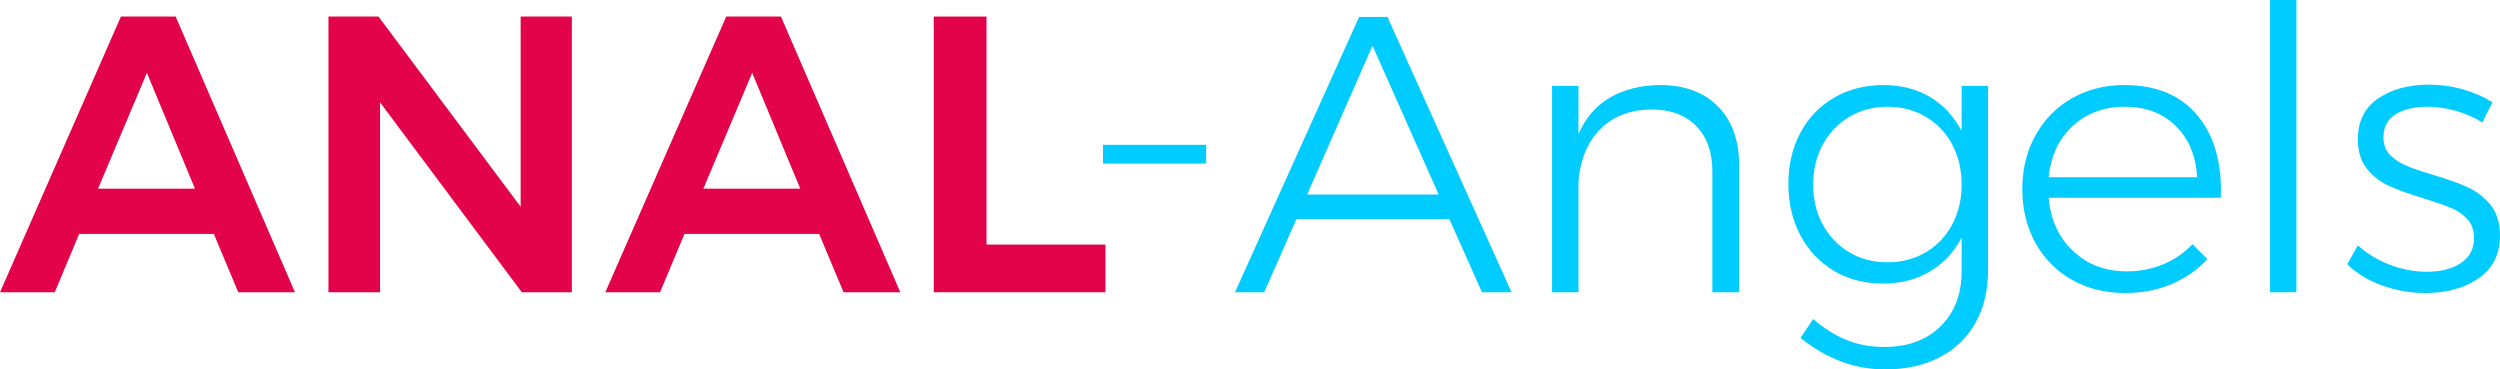
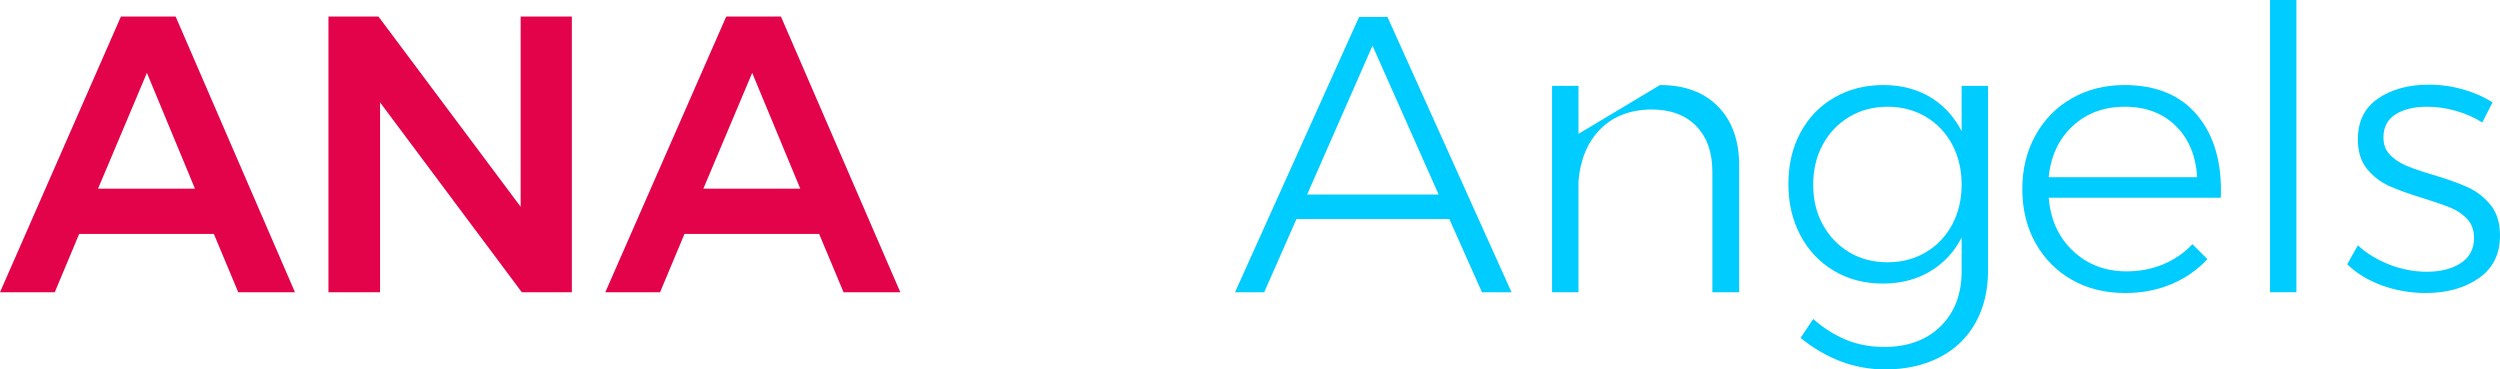
<svg xmlns="http://www.w3.org/2000/svg" xml:space="preserve" viewBox="0 0 578.47 85.48" shape-rendering="geometricPrecision" text-rendering="geometricPrecision" image-rendering="optimizeQuality" fill-rule="evenodd" clip-rule="evenodd">
  <defs>
    <style>.fil0,.fil1{fill:#0cf;fill-rule:nonzero}.fil0{fill:#e3034a}</style>
  </defs>
  <g id="Layer-214">
    <g id="_2206482354624">
      <path class="fil0" d="m55.13 67.62-5.65-13.49H18.32l-5.65 13.49H0L27.98 3.83h12.66l27.61 63.79H55.13zM22.69 43.65h22.42L33.99 16.86l-11.3 26.79z" />
      <path id="_1" class="fil0" d="M120.47 3.83h11.85v63.79h-11.58l-32.8-43.93v43.93H76V3.83h11.57l32.9 44.01z" />
      <path id="_2" class="fil0" d="m195.19 67.62-5.65-13.49h-31.16l-5.65 13.49h-12.67l27.98-63.79h12.66l27.62 63.79h-13.13zm-32.44-23.97h22.42l-11.12-26.79-11.3 26.79z" />
-       <path id="_3" class="fil0" d="M216.06 3.83h12.21v52.76h27.52v11.03h-39.73z" />
      <path id="_4" class="fil1" d="m342.91 67.62-7.56-16.95h-35.36l-7.47 16.95h-6.75l28.71-63.7h6.56l28.71 63.7h-6.84zm-40.46-22.6h30.44l-15.31-34.45-15.13 34.45z" />
-       <path id="_5" class="fil1" d="M384.1 19.68c5.71 0 10.19 1.66 13.44 4.97 3.25 3.31 4.88 7.85 4.88 13.62v29.35h-6.2V39.73c0-4.49-1.25-8.02-3.74-10.57-2.49-2.55-5.95-3.83-10.38-3.83-4.93.06-8.86 1.58-11.81 4.56-2.94 2.98-4.63 6.99-5.05 12.03v25.7h-6.11V19.87h6.11v11.11c1.64-3.7 4.05-6.5 7.24-8.38 3.19-1.88 7.06-2.86 11.62-2.92z" />
+       <path id="_5" class="fil1" d="M384.1 19.68c5.71 0 10.19 1.66 13.44 4.97 3.25 3.31 4.88 7.85 4.88 13.62v29.35h-6.2V39.73c0-4.49-1.25-8.02-3.74-10.57-2.49-2.55-5.95-3.83-10.38-3.83-4.93.06-8.86 1.58-11.81 4.56-2.94 2.98-4.63 6.99-5.05 12.03v25.7h-6.11V19.87h6.11v11.11z" />
      <path id="_6" class="fil1" d="M460.01 19.87V62.6c0 4.62-.97 8.66-2.92 12.12-1.94 3.47-4.72 6.13-8.34 7.98-3.61 1.85-7.79 2.78-12.53 2.78-7.04 0-13.57-2.43-19.59-7.29l2.92-4.38c2.43 2.13 4.98 3.74 7.65 4.83 2.68 1.1 5.59 1.64 8.75 1.64 5.47 0 9.83-1.59 13.08-4.78 3.25-3.19 4.87-7.46 4.87-12.8v-7.75c-1.7 3.34-4.13 5.95-7.29 7.84-3.16 1.88-6.8 2.82-10.93 2.82-4.25 0-8.04-.99-11.35-2.96-3.31-1.97-5.89-4.71-7.74-8.2-1.86-3.49-2.78-7.46-2.78-11.89 0-4.44.92-8.39 2.78-11.85 1.85-3.46 4.45-6.17 7.79-8.11 3.34-1.94 7.14-2.92 11.39-2.92 4.13 0 7.74.93 10.84 2.78 3.1 1.86 5.53 4.48 7.29 7.89V19.87h6.11zm-23.24 40.82c3.28 0 6.23-.77 8.84-2.32 2.61-1.55 4.65-3.69 6.11-6.43 1.45-2.73 2.18-5.8 2.18-9.2 0-3.46-.73-6.56-2.18-9.3-1.46-2.73-3.5-4.87-6.11-6.42-2.61-1.55-5.56-2.32-8.84-2.32-3.28 0-6.23.77-8.84 2.32-2.61 1.55-4.66 3.69-6.15 6.42-1.49 2.74-2.23 5.84-2.23 9.3 0 3.46.74 6.54 2.23 9.25 1.49 2.7 3.52 4.83 6.11 6.38 2.58 1.55 5.54 2.32 8.88 2.32z" />
      <path id="_7" class="fil1" d="M491.54 19.68c7.41 0 13.06 2.36 16.95 7.07 3.89 4.7 5.68 11.04 5.38 19h-39.83c.43 5.1 2.31 9.21 5.65 12.34 3.34 3.13 7.47 4.7 12.4 4.7 3.03 0 5.86-.55 8.47-1.64 2.61-1.1 4.86-2.65 6.74-4.65l3.47 3.46c-2.31 2.49-5.09 4.42-8.34 5.79s-6.82 2.05-10.71 2.05c-4.62 0-8.72-1.02-12.3-3.05-3.59-2.04-6.39-4.88-8.43-8.52-2.04-3.65-3.05-7.81-3.05-12.49 0-4.62 1.01-8.76 3.05-12.44 2.04-3.67 4.84-6.53 8.43-8.56 3.58-2.04 7.62-3.06 12.12-3.06zm16.86 21.33c-.31-4.98-1.96-8.95-4.97-11.89-3.01-2.95-6.94-4.42-11.8-4.42-4.8 0-8.81 1.48-12.03 4.46-3.22 2.98-5.07 6.93-5.56 11.85h34.36z" />
      <path id="_8" class="fil1" d="M525.26 0h6.1v67.62h-6.1z" />
      <path id="_9" class="fil1" d="M574.37 28.34c-1.82-1.15-3.85-2.05-6.1-2.69-2.25-.64-4.47-.95-6.65-.95-3.04 0-5.49.59-7.34 1.77-1.85 1.19-2.78 2.96-2.78 5.33 0 1.64.5 2.98 1.5 4.01 1.01 1.04 2.25 1.87 3.74 2.51 1.49.64 3.57 1.35 6.24 2.14 3.28.97 5.96 1.93 8.02 2.87 2.07.94 3.83 2.31 5.29 4.1 1.45 1.79 2.18 4.15 2.18 7.06 0 4.32-1.64 7.61-4.92 9.89-3.28 2.28-7.38 3.42-12.3 3.42-3.46 0-6.8-.58-10.02-1.73-3.22-1.16-5.93-2.8-8.11-4.92l2.46-4.38c2.06 1.89 4.51 3.37 7.33 4.47 2.83 1.09 5.7 1.64 8.61 1.64 3.22 0 5.85-.67 7.89-2.01 2.03-1.33 3.05-3.28 3.05-5.83 0-1.76-.52-3.2-1.55-4.33-1.03-1.12-2.32-2-3.87-2.64-1.55-.64-3.69-1.38-6.43-2.23-3.22-.98-5.83-1.92-7.83-2.83-2.01-.91-3.71-2.23-5.11-3.96-1.39-1.73-2.09-4-2.09-6.79 0-4.19 1.56-7.35 4.69-9.48 3.13-2.12 7.03-3.19 11.71-3.19 2.73 0 5.38.37 7.93 1.1 2.55.72 4.83 1.73 6.83 3l-2.37 4.65z" />
-       <path fill="#0cf" d="M255.22 33.51h23.86v4.34h-23.86z" />
    </g>
  </g>
</svg>